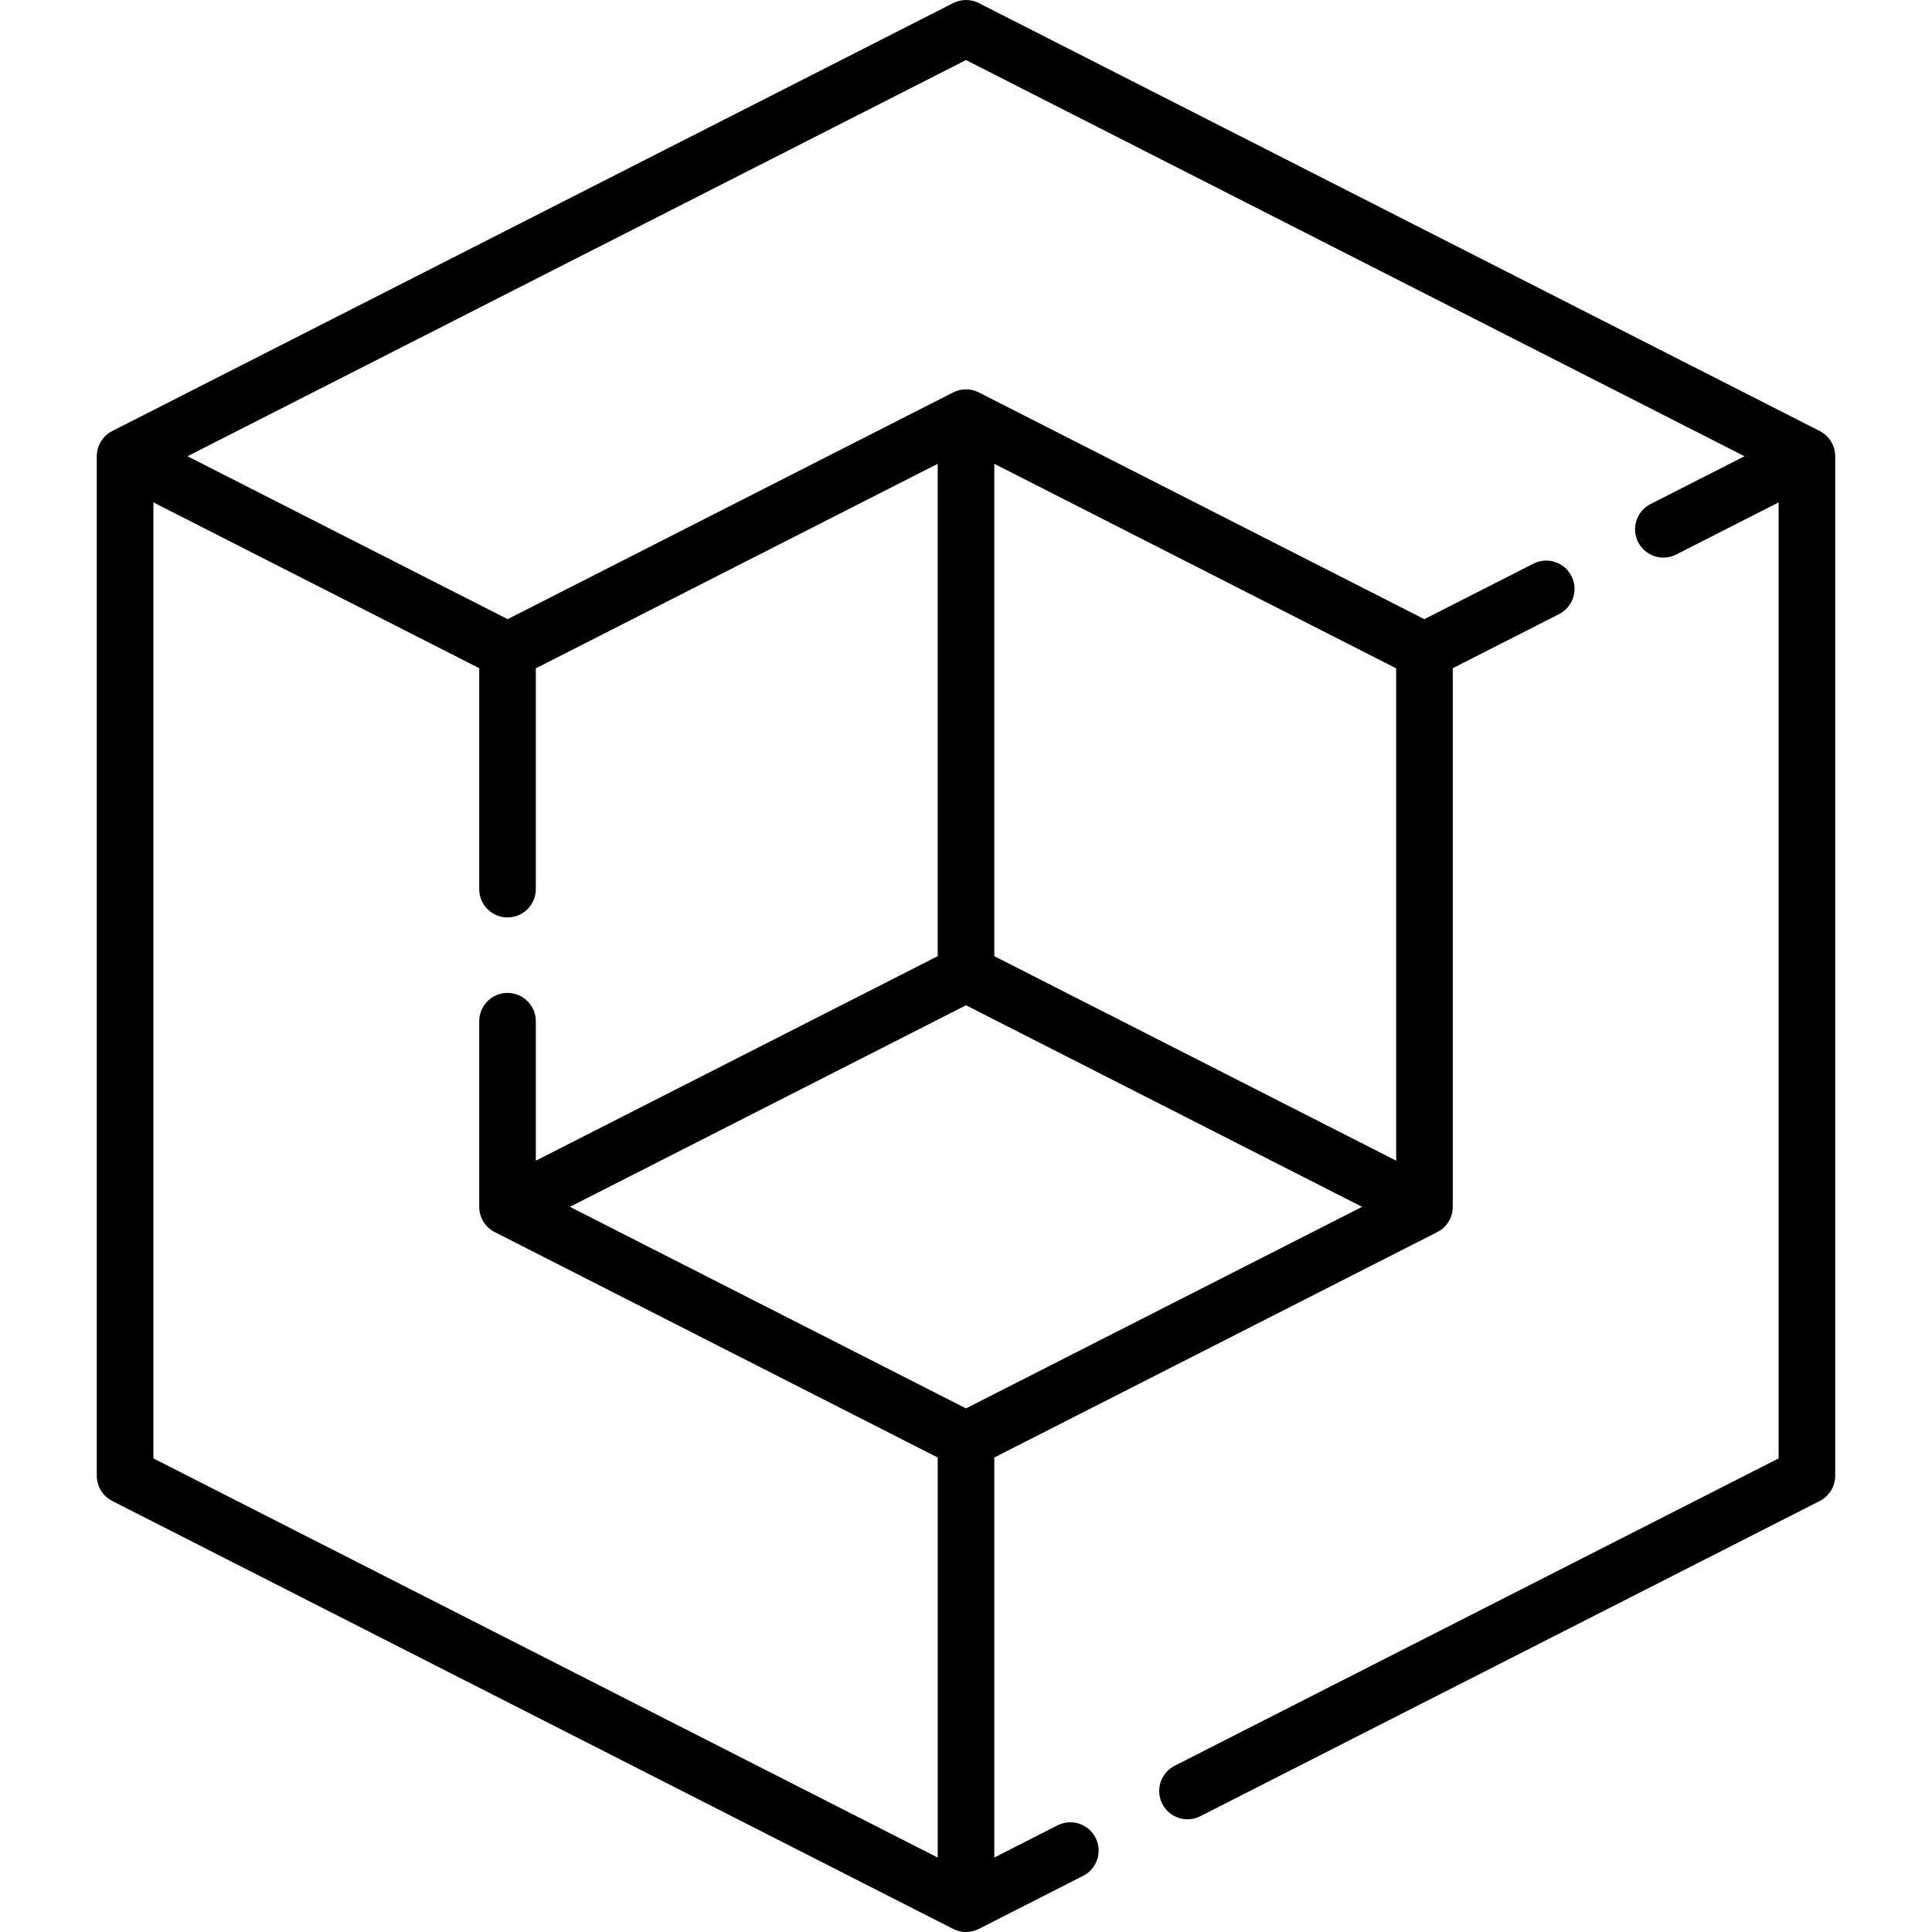
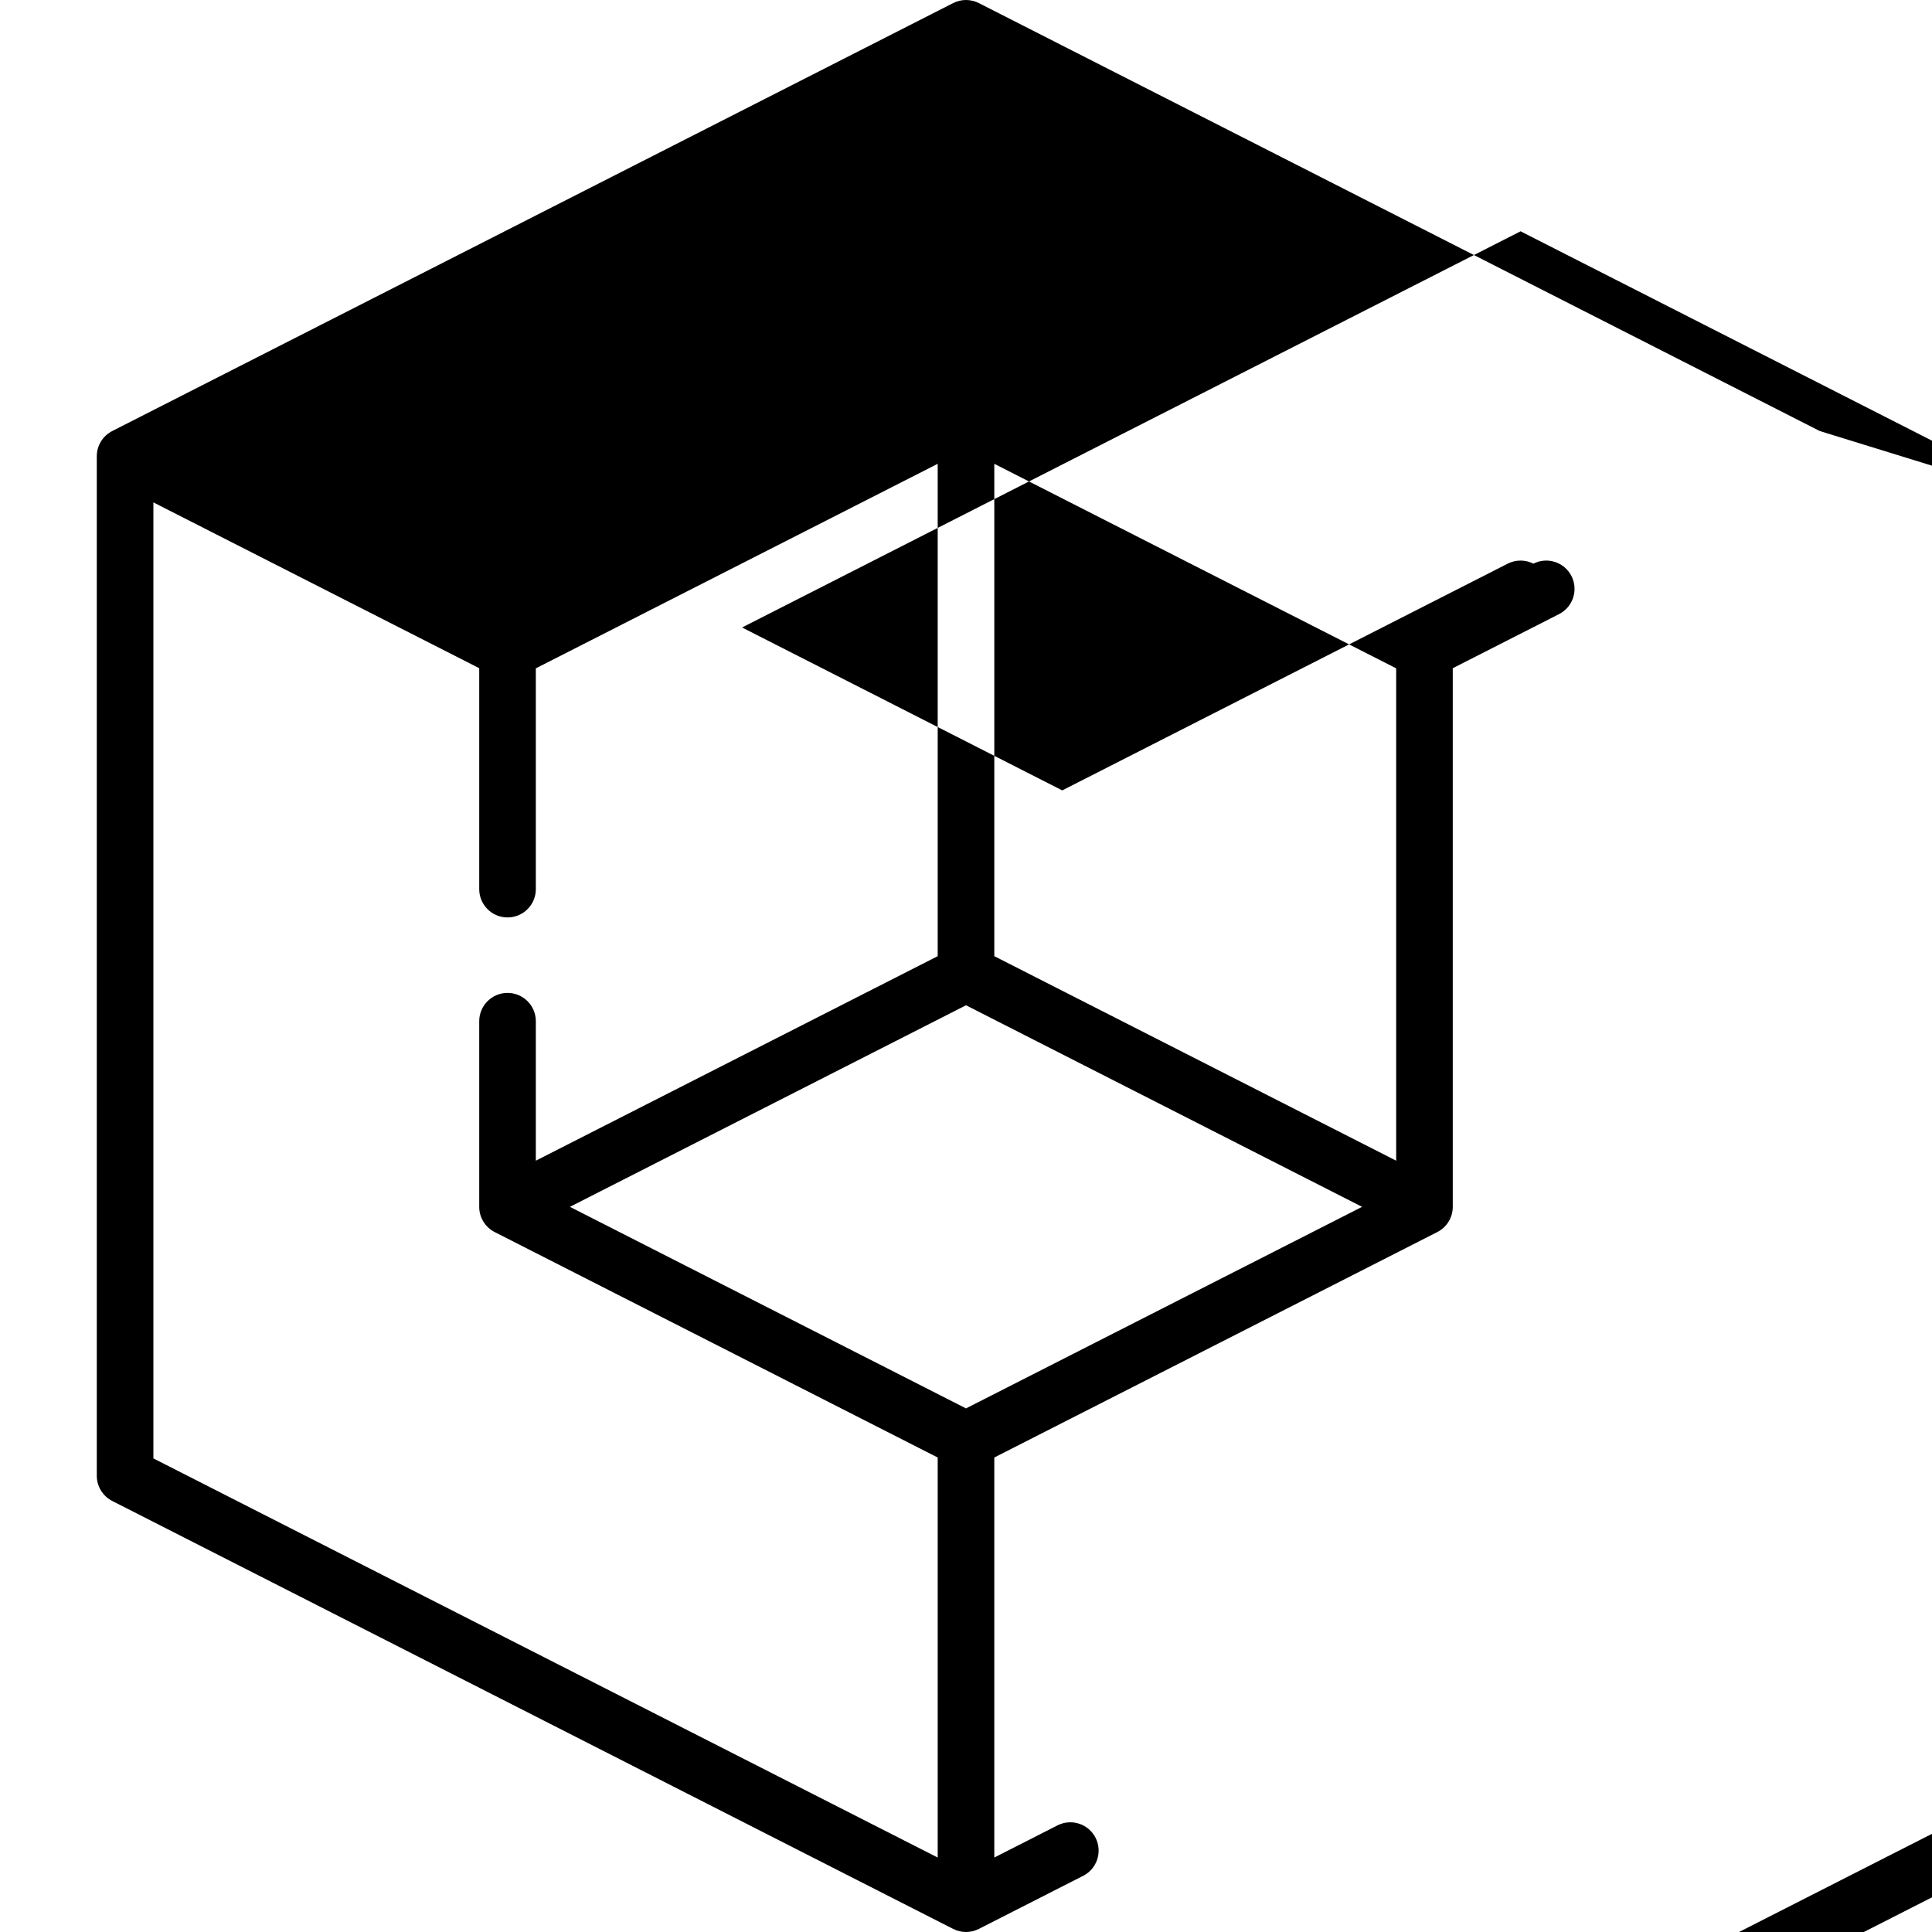
<svg xmlns="http://www.w3.org/2000/svg" id="Capa_1" enable-background="new 0 0 512 512" height="512" viewBox="0 0 512 512" width="512">
  <g>
-     <path d="m482.252 114.226-222.85-113.41c-2.138-1.088-4.667-1.088-6.803 0l-222.851 113.41c-2.514 1.28-4.098 3.862-4.098 6.683v.001 270.18c0 2.822 1.583 5.404 4.098 6.684l222.85 113.41c2.137 1.088 4.666 1.088 6.803 0l27.65-14.07c3.692-1.879 5.162-6.394 3.283-10.086s-6.395-5.16-10.086-3.283l-16.749 8.523v-106.013l117.403-59.746c2.515-1.28 4.099-3.862 4.099-6.684 0-.01-.002-.019-.002-.028v-142.714l28.172-14.339c3.692-1.879 5.161-6.395 3.282-10.086-1.879-3.692-6.395-5.161-10.086-3.282l-28.903 14.711-118.064-60.091c-2.138-1.088-4.666-1.088-6.804 0l-118.059 60.088-84.85-43.174 206.313-104.994 206.314 104.994-24.906 12.676c-3.691 1.879-5.161 6.395-3.282 10.086 1.879 3.692 6.394 5.161 10.086 3.282l27.138-13.812v253.349l-160.052 81.455c-3.691 1.878-5.161 6.394-3.282 10.086 1.324 2.602 3.958 4.1 6.69 4.1 1.145 0 2.306-.263 3.396-.817l164.15-83.54c2.515-1.28 4.098-3.862 4.098-6.684v-270.181c0-2.822-1.583-5.404-4.098-6.684zm-226.252 259.015-104.966-53.417 104.966-53.416 104.966 53.417zm114-65.649-106.5-54.198v-130.481l106.5 54.205zm-243-130.513v58.551c0 4.142 3.358 7.5 7.5 7.5s7.5-3.358 7.5-7.5v-58.512l106.5-54.205v130.481l-106.5 54.198v-36.962c0-4.142-3.358-7.5-7.5-7.5s-7.5 3.358-7.5 7.5v49.167c0 .009-.002.018-.002.028 0 2.822 1.583 5.404 4.099 6.684l117.403 59.746v106.013l-207.85-105.777v-253.35z" />
+     <path d="m482.252 114.226-222.85-113.41c-2.138-1.088-4.667-1.088-6.803 0l-222.851 113.41c-2.514 1.28-4.098 3.862-4.098 6.683v.001 270.18c0 2.822 1.583 5.404 4.098 6.684l222.85 113.41c2.137 1.088 4.666 1.088 6.803 0l27.65-14.07c3.692-1.879 5.162-6.394 3.283-10.086s-6.395-5.16-10.086-3.283l-16.749 8.523v-106.013l117.403-59.746c2.515-1.28 4.099-3.862 4.099-6.684 0-.01-.002-.019-.002-.028v-142.714l28.172-14.339c3.692-1.879 5.161-6.395 3.282-10.086-1.879-3.692-6.395-5.161-10.086-3.282c-2.138-1.088-4.666-1.088-6.804 0l-118.059 60.088-84.85-43.174 206.313-104.994 206.314 104.994-24.906 12.676c-3.691 1.879-5.161 6.395-3.282 10.086 1.879 3.692 6.394 5.161 10.086 3.282l27.138-13.812v253.349l-160.052 81.455c-3.691 1.878-5.161 6.394-3.282 10.086 1.324 2.602 3.958 4.1 6.69 4.1 1.145 0 2.306-.263 3.396-.817l164.15-83.54c2.515-1.28 4.098-3.862 4.098-6.684v-270.181c0-2.822-1.583-5.404-4.098-6.684zm-226.252 259.015-104.966-53.417 104.966-53.416 104.966 53.417zm114-65.649-106.5-54.198v-130.481l106.5 54.205zm-243-130.513v58.551c0 4.142 3.358 7.5 7.5 7.5s7.5-3.358 7.5-7.5v-58.512l106.5-54.205v130.481l-106.5 54.198v-36.962c0-4.142-3.358-7.5-7.5-7.5s-7.5 3.358-7.5 7.5v49.167c0 .009-.002.018-.002.028 0 2.822 1.583 5.404 4.099 6.684l117.403 59.746v106.013l-207.85-105.777v-253.35z" />
  </g>
</svg>